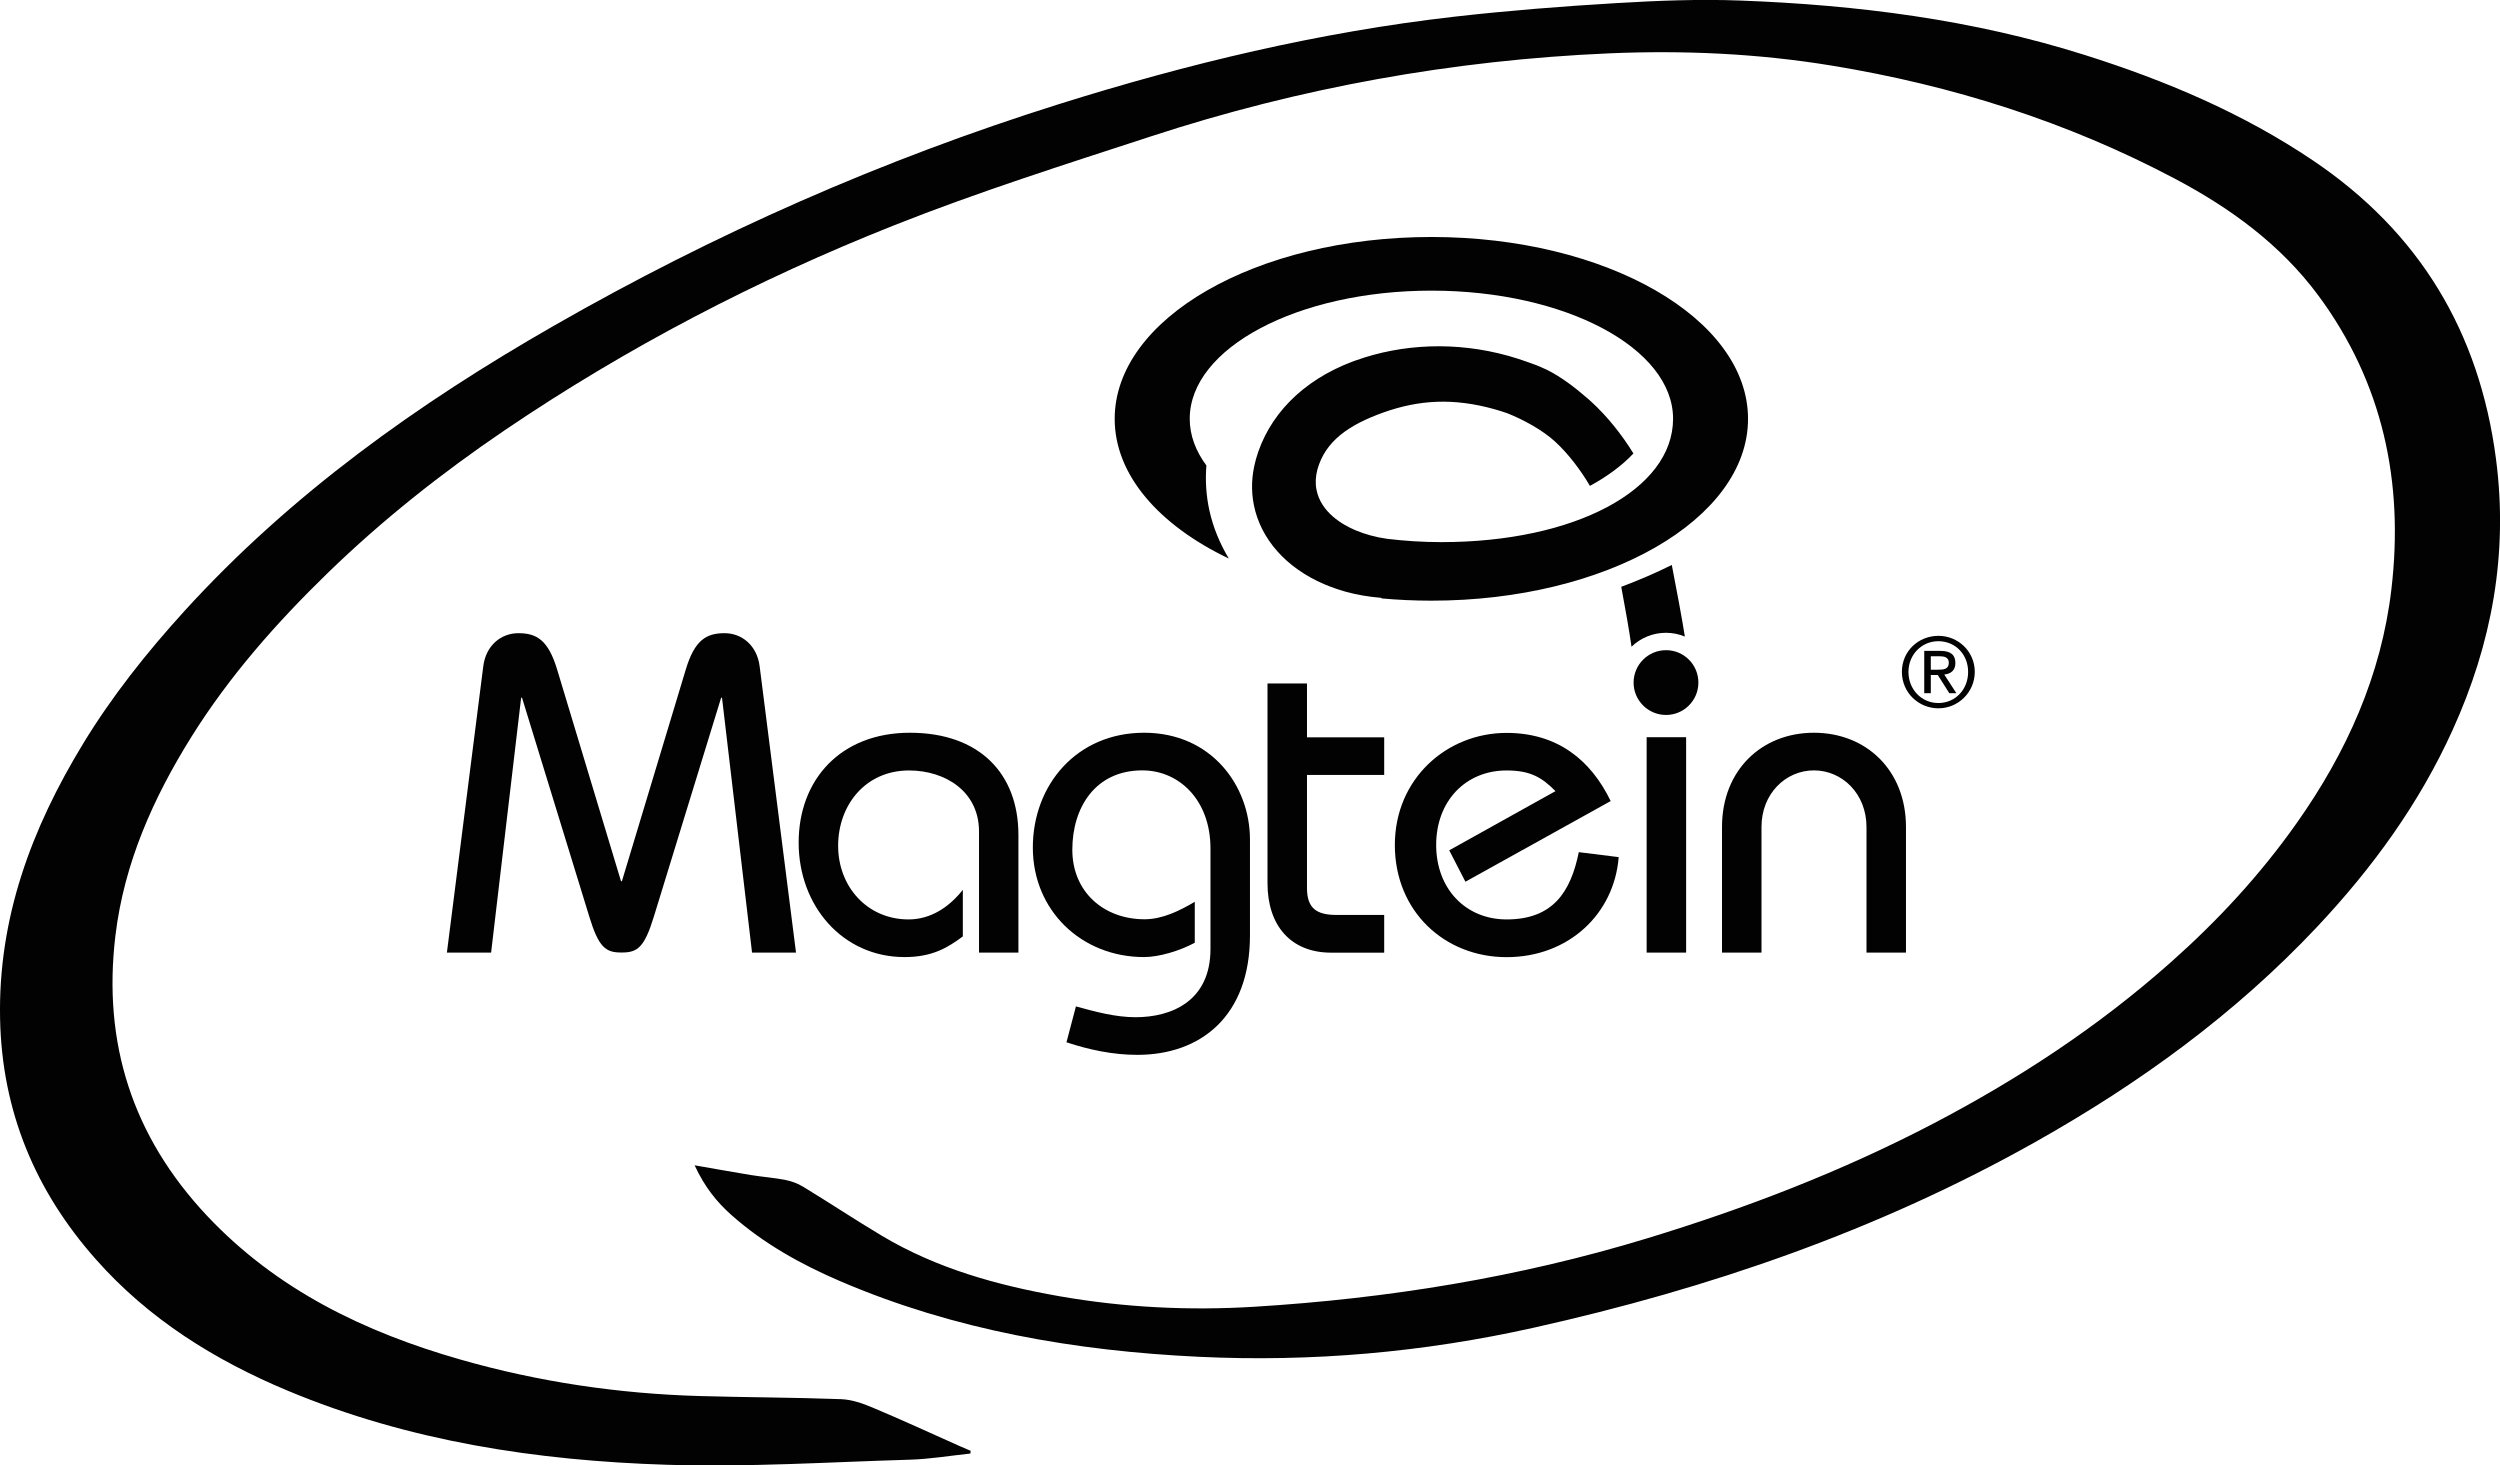
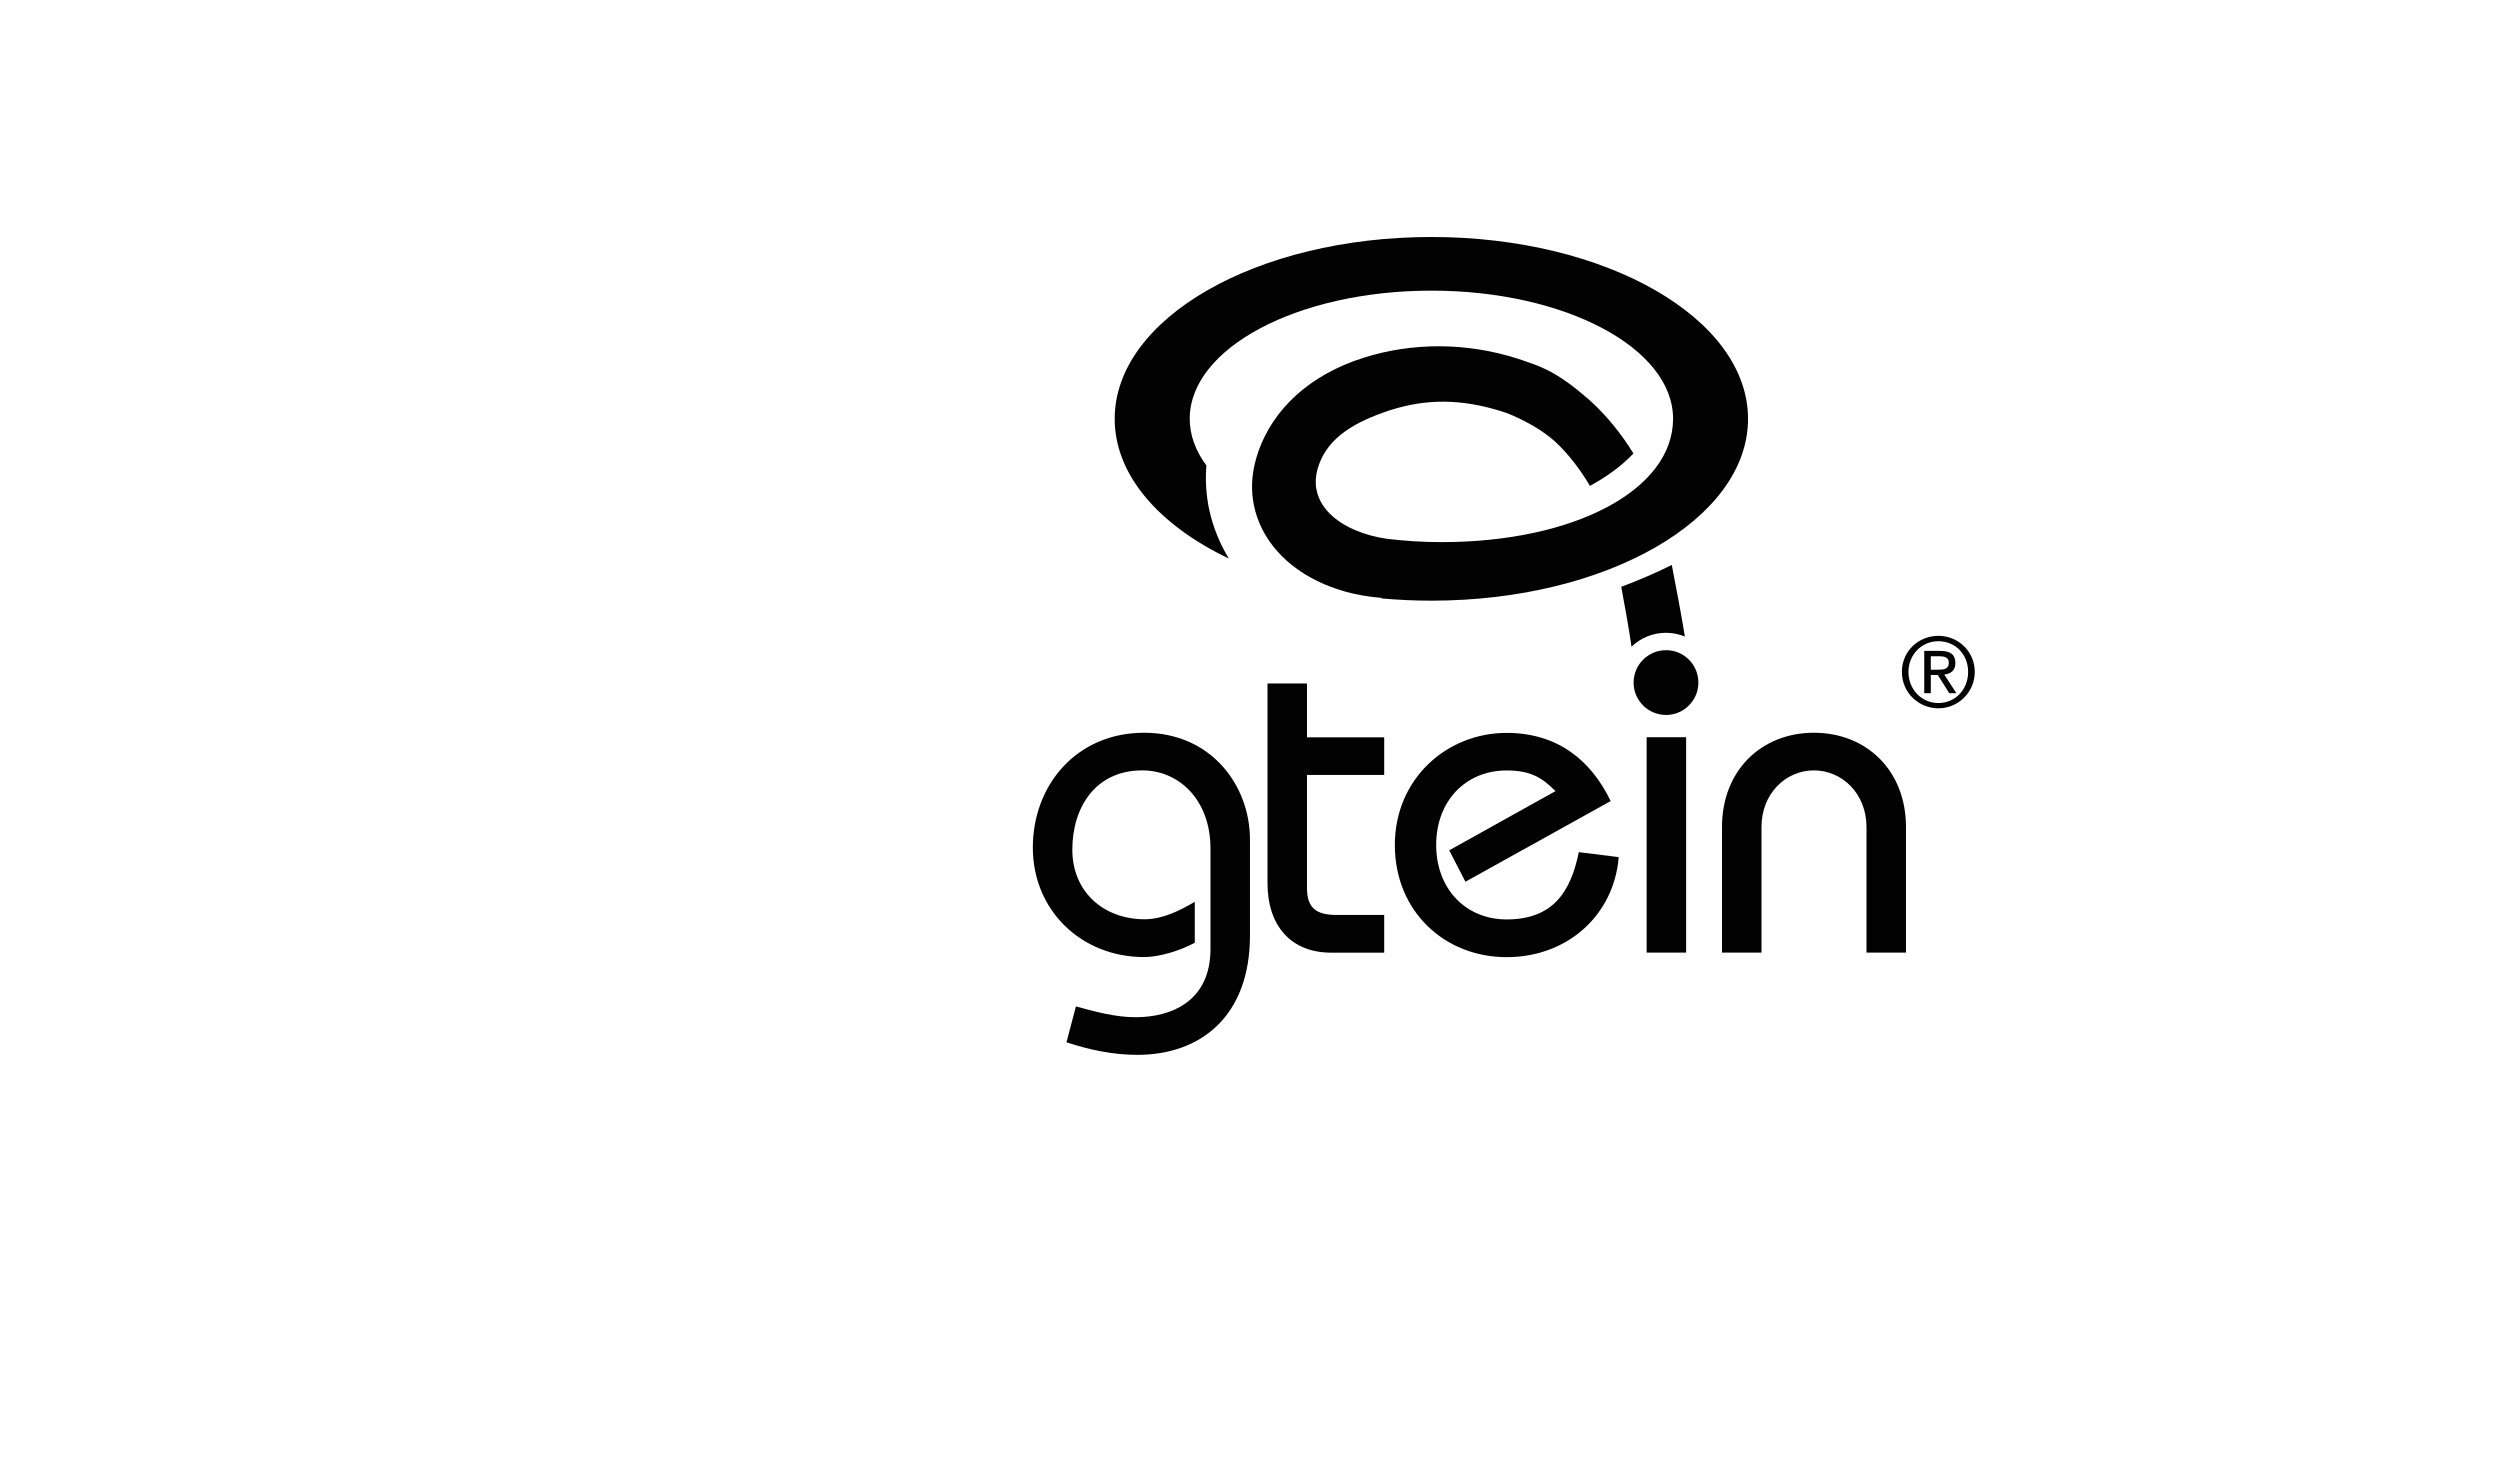
<svg xmlns="http://www.w3.org/2000/svg" viewBox="0 0 312.15 182.98" id="Layer_2">
  <defs>
    <style>.cls-1{fill-rule:evenodd;}.cls-1,.cls-2{fill:#020202;stroke-width:0px;}</style>
  </defs>
  <g id="Orig">
-     <path d="M55.8,118.94l4.54-35.74c.34-2.69,2.3-4.14,4.37-4.14,2.3,0,3.75.84,4.87,4.59l7.96,26.38h.11l7.96-26.38c1.12-3.75,2.58-4.59,4.87-4.59,2.07,0,4.03,1.45,4.37,4.14l4.54,35.74h-5.49l-3.75-31.82h-.11l-8.4,27.33c-1.18,3.87-2.07,4.48-3.98,4.48h-.11c-1.9,0-2.8-.62-3.97-4.48l-8.4-27.33h-.11l-3.75,31.82h-5.49Z" class="cls-2" />
-     <path d="M122.24,118.94v-15.12c0-5.04-4.26-7.62-8.74-7.62-5.43,0-8.85,4.31-8.85,9.41s3.64,9.19,8.79,9.19c2.8,0,5.1-1.57,6.78-3.7v5.82c-1.96,1.46-3.87,2.58-7.28,2.58-7.73,0-13.22-6.39-13.22-14.29s5.27-13.72,13.89-13.72,13.55,5.04,13.55,12.77v14.68h-4.93Z" class="cls-2" />
    <path d="M149.18,117.71c-1.85,1.01-4.48,1.79-6.33,1.79-7.84,0-13.89-5.83-13.89-13.67s5.49-14.34,13.89-14.34,13.22,6.61,13.22,13.33v11.99c0,10.08-6.16,14.9-14.06,14.9-3.02,0-5.99-.62-8.85-1.57l1.18-4.48c2.46.67,4.93,1.35,7.45,1.35,4.42,0,9.35-1.96,9.35-8.52v-12.55c0-6.05-3.92-9.75-8.51-9.75-5.88,0-8.74,4.65-8.74,9.91s3.92,8.68,9.02,8.68c2.24,0,4.37-1.06,6.27-2.18v5.1Z" class="cls-2" />
    <path d="M172.83,96.76h-9.64v14.12c0,2.52,1.18,3.36,3.7,3.36h5.94v4.71h-6.61c-5.04,0-7.96-3.36-7.96-8.68v-24.93h4.93v6.72h9.64v4.71ZM182.97,110.09l-2.02-3.92,13.27-7.39c-1.68-1.68-3.08-2.58-6.11-2.58-5.1,0-8.79,3.81-8.79,9.3s3.7,9.3,8.79,9.3c5.83,0,8.01-3.47,9.02-8.4l4.98.62c-.56,7.11-6.27,12.49-14,12.49s-13.95-5.71-13.95-14,6.5-14,13.95-14c6.27,0,10.48,3.3,13,8.51l-18.15,10.08ZM208.06,83.09c1.9,0,2.97,1.46,2.97,2.97s-1.07,2.97-2.97,2.97-2.97-1.46-2.97-2.97,1.07-2.97,2.97-2.97ZM205.6,118.94v-26.89h4.93v26.89h-4.93ZM215.01,118.94v-15.69c0-7.06,4.93-11.76,11.48-11.76s11.49,4.71,11.49,11.76v15.69h-4.93v-15.69c0-4.14-3.03-7.06-6.56-7.06s-6.55,2.91-6.55,7.06v15.69h-4.93Z" class="cls-2" />
    <path d="M178.74,29.59c-21.86,0-39.56,10.16-39.56,22.71,0,7.01,5.54,13.28,14.25,17.44-1.12-1.87-1.95-3.87-2.42-5.98-.41-1.86-.53-3.75-.38-5.64-1.34-1.81-2.08-3.77-2.08-5.83,0-8.84,13.5-16,30.18-16s30.17,7.16,30.17,16-12.25,15.4-28.92,15.4c-2.33,0-4.58-.15-6.76-.41h0c-1.45-.2-2.79-.57-3.99-1.08-1.57-.66-4.29-2.21-4.85-5.04-.16-.81-.12-1.66.11-2.53.98-3.53,3.88-5.57,8.25-7.13,4.44-1.58,8.73-1.84,13.88-.4.52.15,1.05.31,1.56.49,2.1.83,4.43,2.13,5.96,3.52,1.61,1.47,3.19,3.52,4.38,5.56,2.18-1.19,4.02-2.55,5.43-4.05-1.44-2.36-3.32-4.69-5.26-6.46-.13-.12-.26-.24-.39-.35-1.66-1.45-3.46-2.81-5.2-3.66h0s-.08-.04-.11-.05c-.72-.34-1.44-.63-2.17-.87-.82-.3-1.65-.56-2.49-.8-6.57-1.83-13.26-1.49-19.01.56-.17.06-.33.12-.5.18-6.21,2.36-10.48,6.71-12.03,12.25v.03c-.52,1.89-.6,3.77-.23,5.61.85,4.26,4.05,7.86,8.78,9.88.84.36,1.73.67,2.64.93,1.43.4,2.95.65,4.5.78.01.02.02.04.03.07,2.02.18,4.1.28,6.21.28,21.85,0,39.54-10.16,39.54-22.7s-17.69-22.71-39.54-22.71Z" class="cls-2" />
    <path d="M208.01,79.01c.84,0,1.63.17,2.36.47-.3-1.96-1.04-5.93-1.63-8.94-1.99.99-4.1,1.9-6.31,2.73.49,2.61,1.02,5.6,1.28,7.48,1.12-1.08,2.63-1.74,4.31-1.74Z" class="cls-2" />
    <path d="M212.06,85.23c0,2.23-1.81,4.04-4.04,4.04s-4.05-1.81-4.05-4.04,1.81-4.05,4.05-4.05,4.04,1.81,4.04,4.05Z" class="cls-2" />
    <path d="M242.03,79.39c2.47,0,4.54,1.95,4.54,4.5s-2.07,4.55-4.54,4.55-4.56-1.95-4.56-4.55,2.08-4.5,4.56-4.5ZM242.03,87.78c2.09,0,3.71-1.67,3.71-3.88s-1.62-3.84-3.71-3.84-3.74,1.67-3.74,3.84,1.62,3.88,3.74,3.88ZM240.26,81.27h2.04c1.26,0,1.85.5,1.85,1.51,0,.96-.6,1.36-1.39,1.44l1.51,2.33h-.88l-1.44-2.27h-.87v2.27h-.82v-5.29ZM241.08,83.62h.86c.72,0,1.39-.04,1.39-.87,0-.7-.6-.81-1.16-.81h-1.09v1.68Z" class="cls-2" />
-     <path d="M121.15,181.49c-2.54.27-5.08.7-7.63.77-10.09.3-20.19.95-30.27.63-16.22-.51-32.17-2.92-47.31-9.24-9.12-3.81-17.37-8.95-23.95-16.39C4.42,148.73.25,138.79.01,127.22c-.26-12.6,3.93-23.78,10.34-34.32,3.64-5.99,7.98-11.44,12.69-16.62,13.29-14.59,29.11-25.87,46.12-35.61,20.01-11.47,41-20.73,63-27.65,16.17-5.08,32.61-9.02,49.47-10.94,6.69-.76,13.42-1.29,20.15-1.69,5.18-.31,10.39-.52,15.57-.32,14.57.55,28.96,2.37,42.94,6.79,10.07,3.18,19.7,7.24,28.5,13.17,13.3,8.96,20.79,21.41,22.86,37.28,1.55,11.86-.52,23.07-5.43,33.87-4.17,9.19-10.01,17.21-16.9,24.54-10.26,10.91-22.21,19.57-35.21,26.88-19.64,11.05-40.68,18.28-62.62,23.18-13.79,3.08-27.72,4.3-41.78,3.63-15.41-.73-30.52-3.31-44.82-9.45-4.89-2.1-9.54-4.68-13.56-8.25-1.85-1.64-3.36-3.53-4.6-6.21,2.67.46,4.86.86,7.06,1.22,1.42.23,2.87.33,4.28.61.77.15,1.55.44,2.22.85,3.3,2.01,6.52,4.15,9.84,6.13,6.85,4.08,14.38,6.17,22.17,7.54,8.06,1.41,16.2,1.81,24.32,1.31,16.63-1.02,33.01-3.66,49-8.53,12.35-3.76,24.35-8.37,35.79-14.35,10.63-5.56,20.58-12.09,29.58-20.08,5.9-5.23,11.21-10.96,15.76-17.41,6.24-8.82,10.58-18.46,11.84-29.23,1.57-13.32-1.05-25.77-9.15-36.7-4.69-6.32-10.96-10.89-17.85-14.53-13.48-7.14-27.87-11.68-42.89-14.14-9.19-1.51-18.49-1.93-27.78-1.53-19.53.85-38.64,4.29-57.22,10.37-10.75,3.51-21.56,6.93-32.06,11.1-17.1,6.78-33.39,15.26-48.64,25.6-7.84,5.32-15.25,11.18-22.07,17.8-6.4,6.22-12.26,12.85-17,20.42-4.79,7.66-8.44,15.83-9.52,24.88-1.61,13.37,2.12,25.05,11.42,34.95,8.73,9.28,19.69,14.55,31.68,17.98,9.75,2.79,19.73,4.26,29.87,4.55,5.88.17,11.77.17,17.65.39,1.31.05,2.67.52,3.9,1.04,3.67,1.54,7.29,3.21,10.92,4.83.45.2.9.39,1.35.58-.01.11-.03.22-.04.33Z" class="cls-1" />
  </g>
</svg>